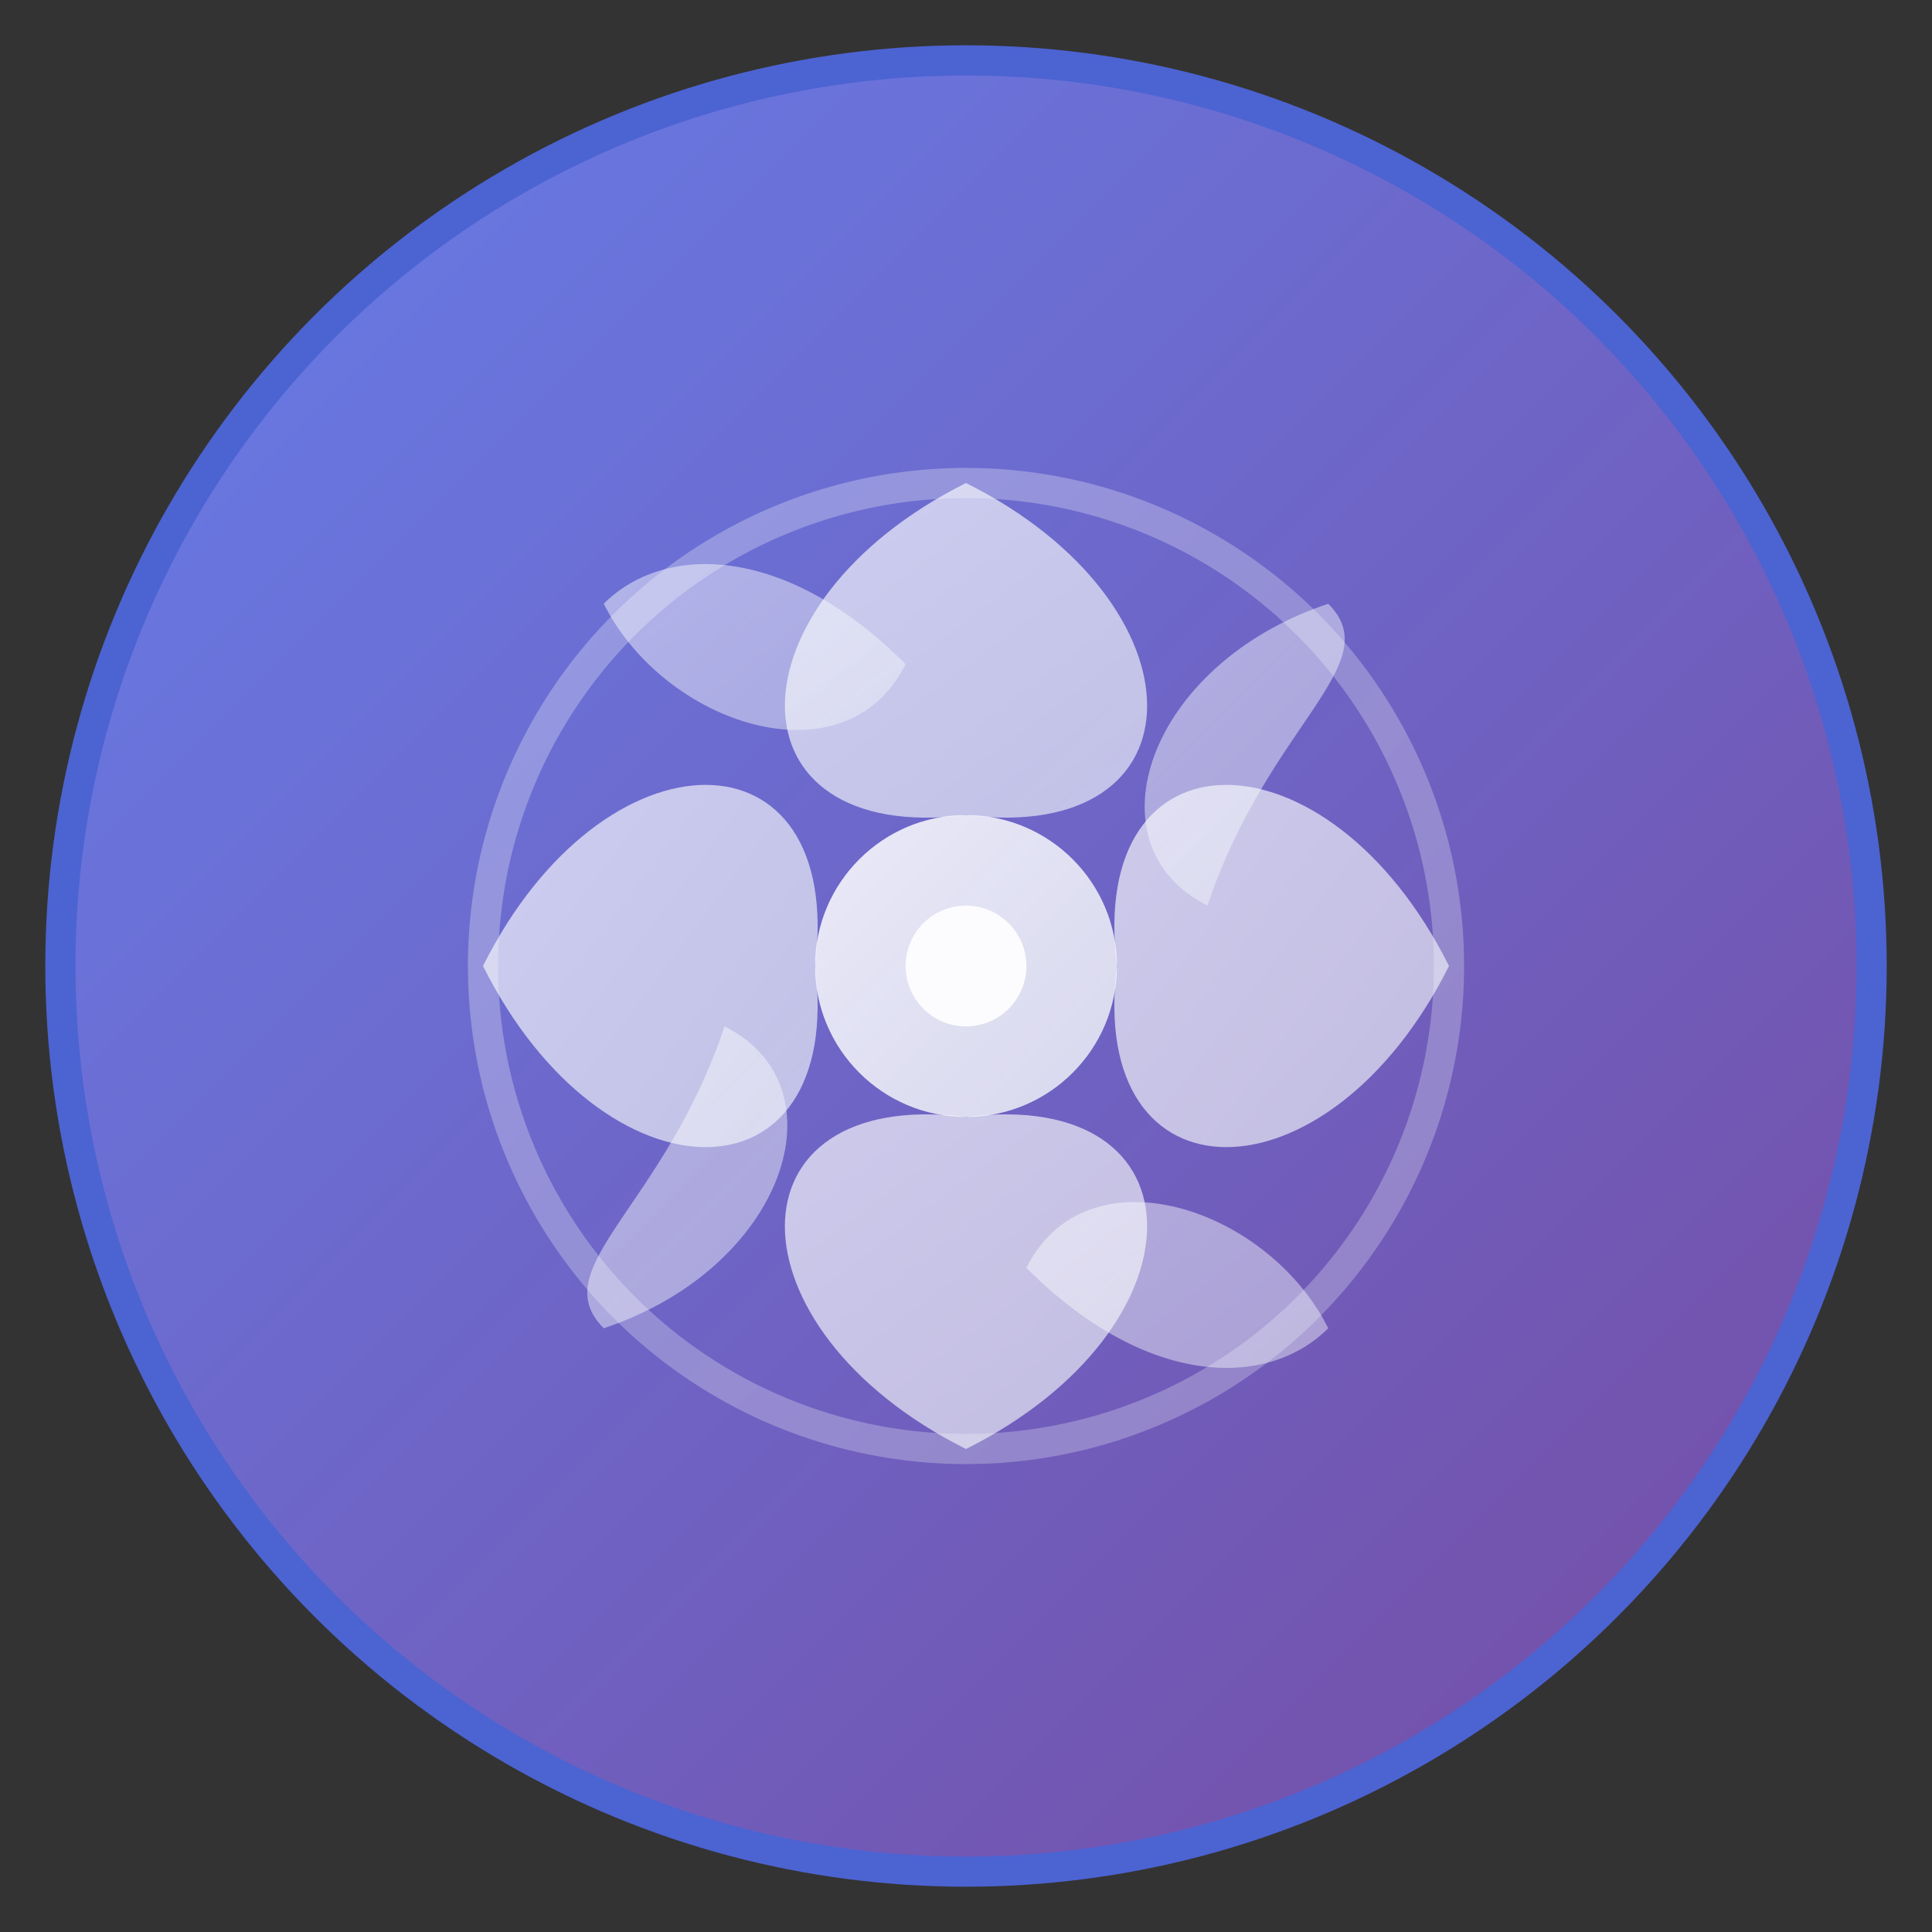
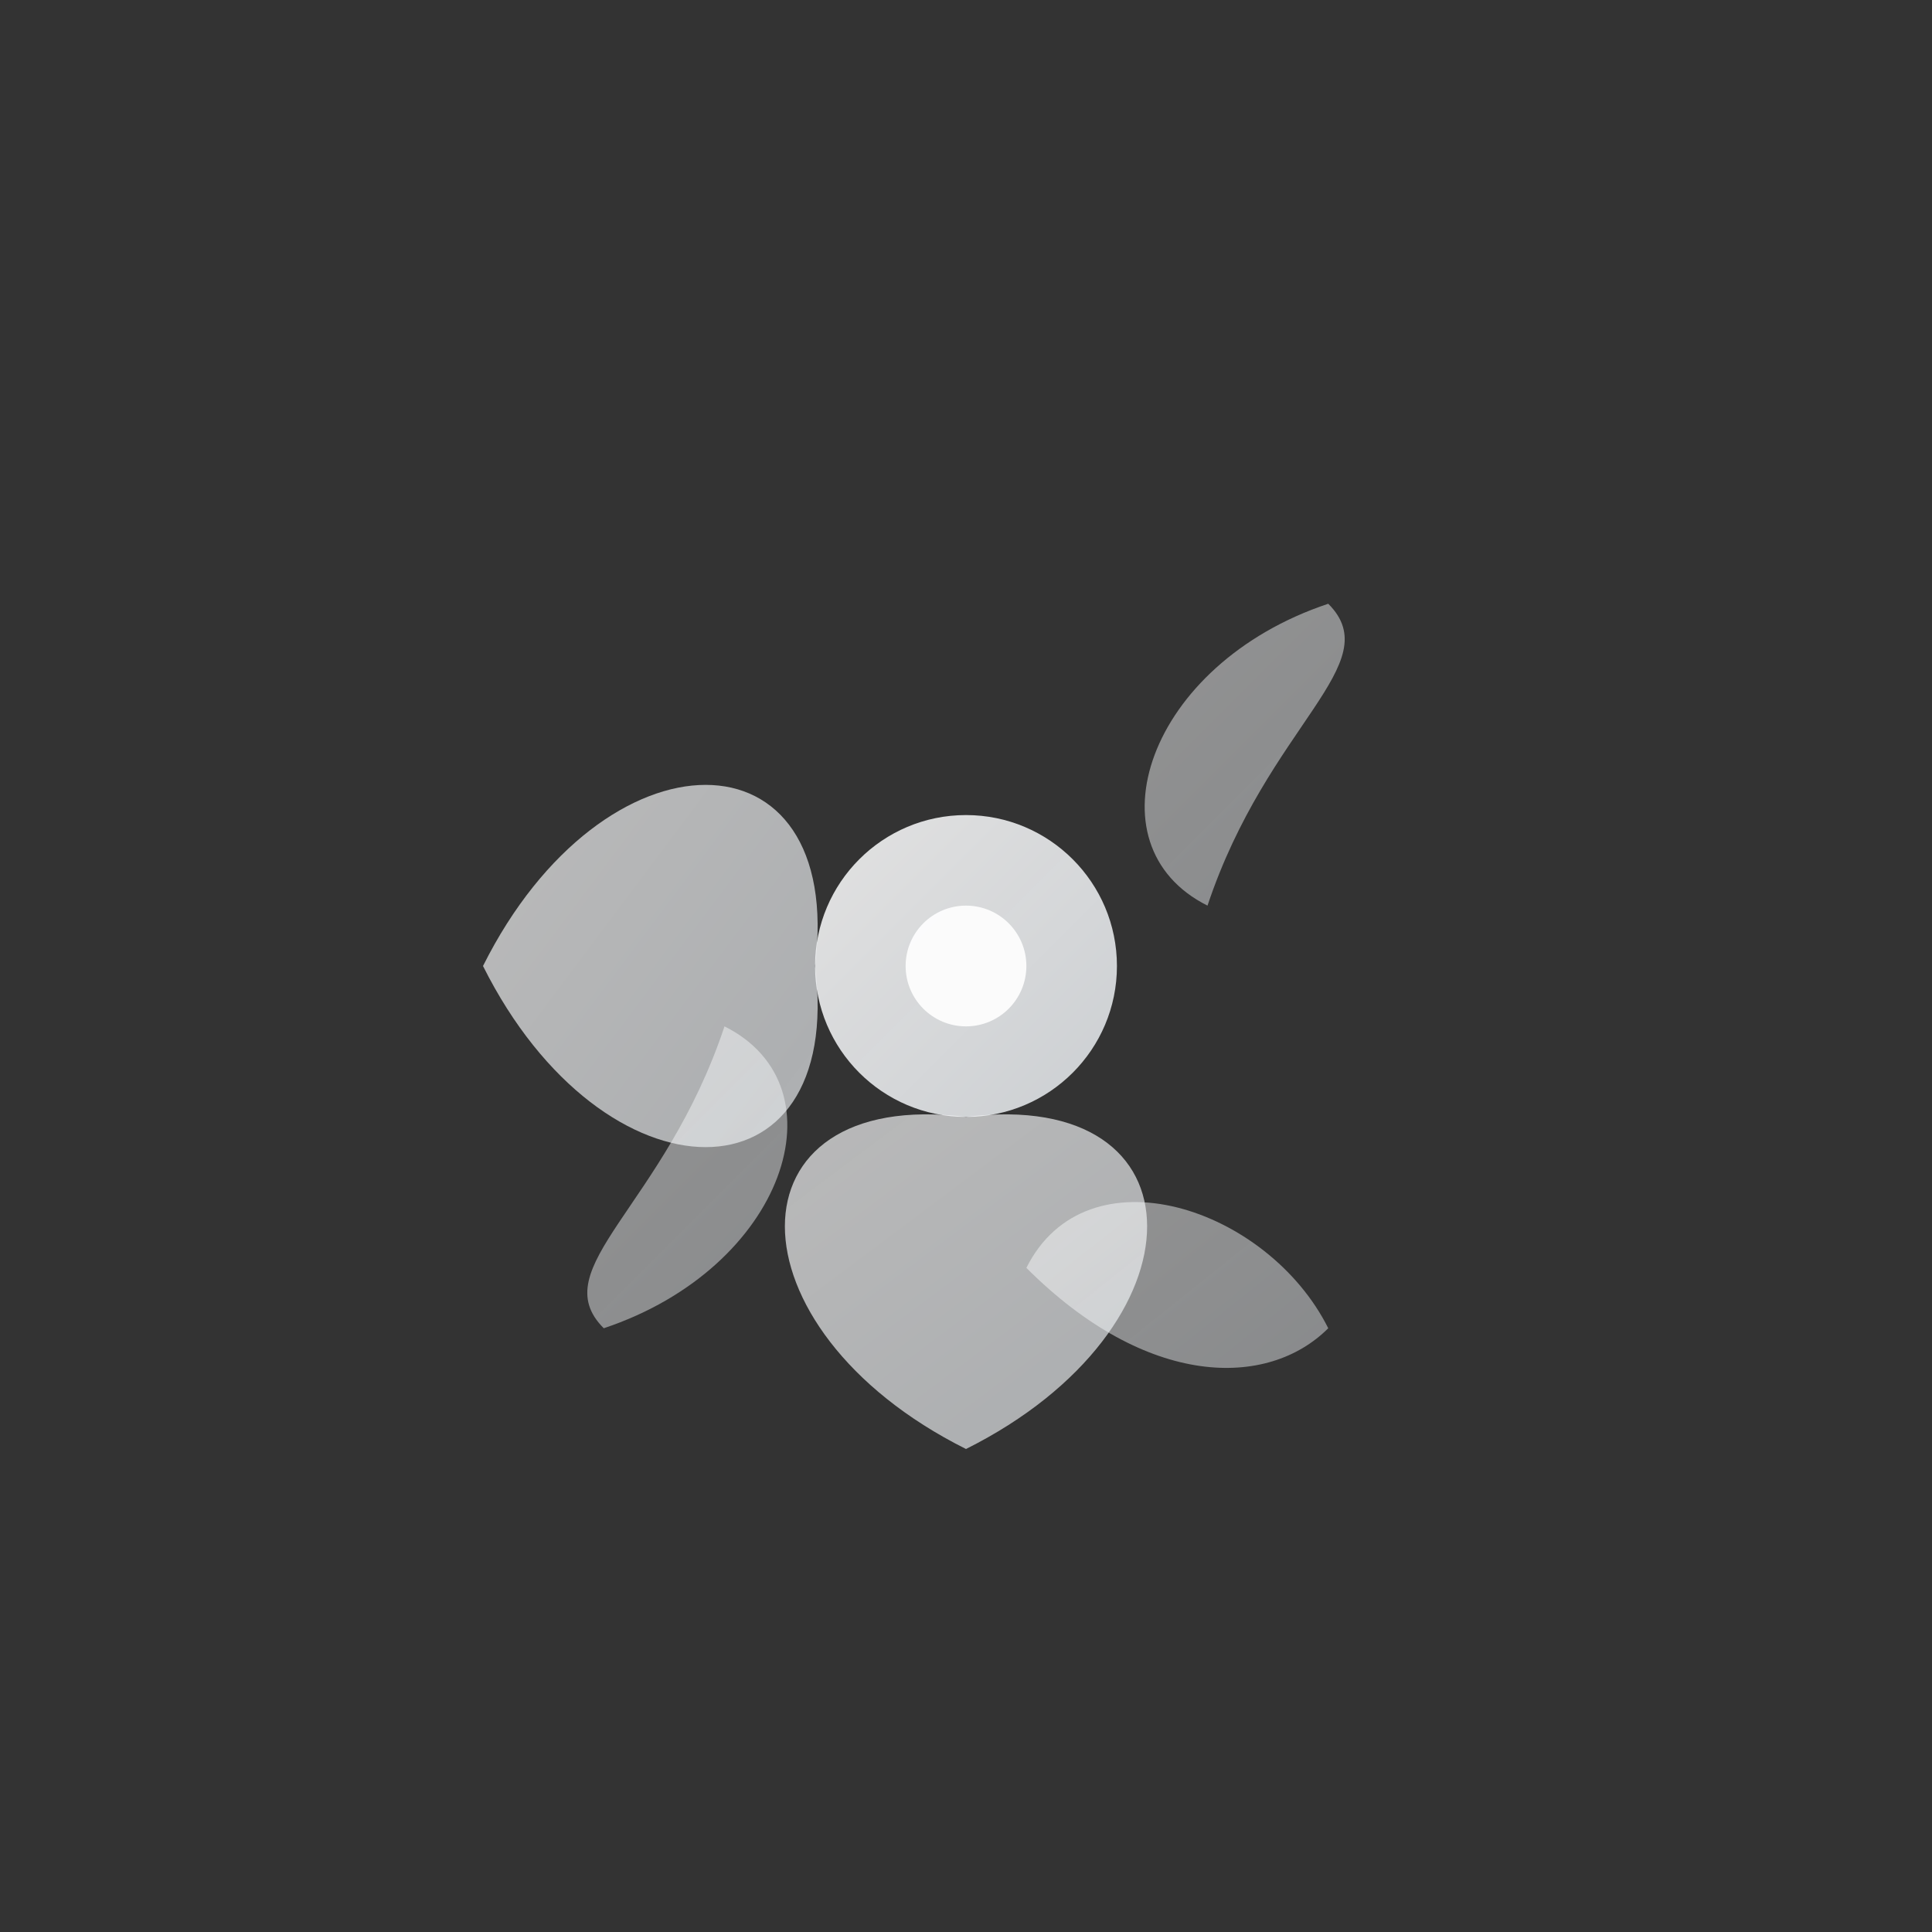
<svg xmlns="http://www.w3.org/2000/svg" width="32" height="32" viewBox="0 0 32 32" fill="none">
  <rect x="0" y="0" width="32" height="32" fill="#333333" stroke="none" />
  <defs>
    <linearGradient id="bgGradient" x1="0%" y1="0%" x2="100%" y2="100%">
      <stop offset="0%" style="stop-color:#667eea;stop-opacity:1" />
      <stop offset="100%" style="stop-color:#764ba2;stop-opacity:1" />
    </linearGradient>
    <linearGradient id="symbolGradient" x1="0%" y1="0%" x2="100%" y2="100%">
      <stop offset="0%" style="stop-color:#ffffff;stop-opacity:0.95" />
      <stop offset="100%" style="stop-color:#f0f4f8;stop-opacity:0.9" />
    </linearGradient>
  </defs>
-   <circle cx="16" cy="16" r="15" fill="url(#bgGradient)" stroke="#4c63d2" stroke-width="0.5" />
  <circle cx="16" cy="16" r="2.5" fill="url(#symbolGradient)" opacity="0.9" />
-   <path d="M16 8 C12 10, 12 14, 16 13.5 C20 14, 20 10, 16 8Z" fill="url(#symbolGradient)" opacity="0.7" />
-   <path d="M24 16 C22 12, 18 12, 18.5 16 C18 20, 22 20, 24 16Z" fill="url(#symbolGradient)" opacity="0.7" />
  <path d="M16 24 C20 22, 20 18, 16 18.5 C12 18, 12 22, 16 24Z" fill="url(#symbolGradient)" opacity="0.7" />
-   <path d="M8 16 C10 20, 14 20, 13.5 16 C14 12, 10 12, 8 16Z" fill="url(#symbolGradient)" opacity="0.7" />
+   <path d="M8 16 C10 20, 14 20, 13.5 16 C14 12, 10 12, 8 16" fill="url(#symbolGradient)" opacity="0.7" />
  <path d="M22 10 C19 11, 18 14, 20 15 C21 12, 23 11, 22 10Z" fill="url(#symbolGradient)" opacity="0.5" />
-   <path d="M10 10 C11 12, 14 13, 15 11 C13 9, 11 9, 10 10Z" fill="url(#symbolGradient)" opacity="0.5" />
  <path d="M22 22 C21 20, 18 19, 17 21 C19 23, 21 23, 22 22Z" fill="url(#symbolGradient)" opacity="0.5" />
  <path d="M10 22 C13 21, 14 18, 12 17 C11 20, 9 21, 10 22Z" fill="url(#symbolGradient)" opacity="0.5" />
-   <circle cx="16" cy="16" r="8" fill="none" stroke="url(#symbolGradient)" stroke-width="0.5" opacity="0.3" />
  <circle cx="16" cy="16" r="1" fill="#ffffff" opacity="0.9" />
</svg>